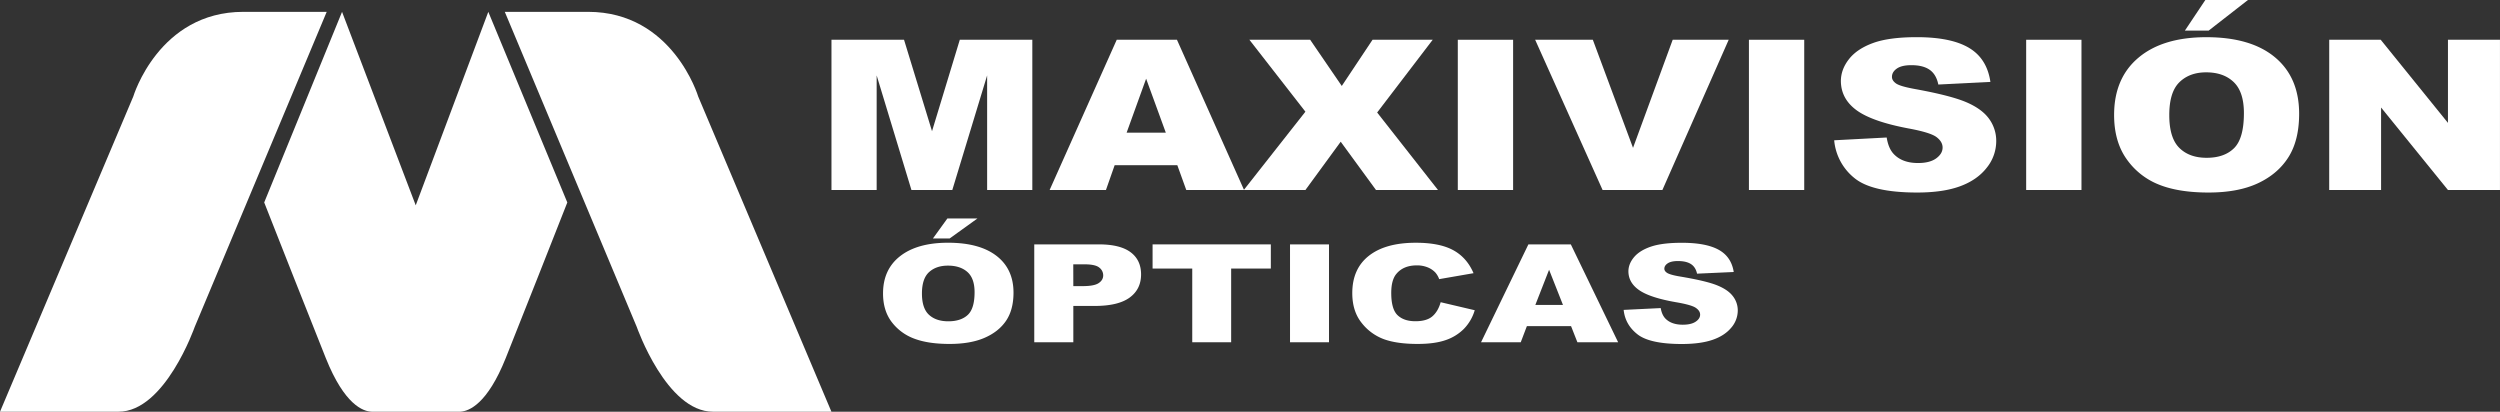
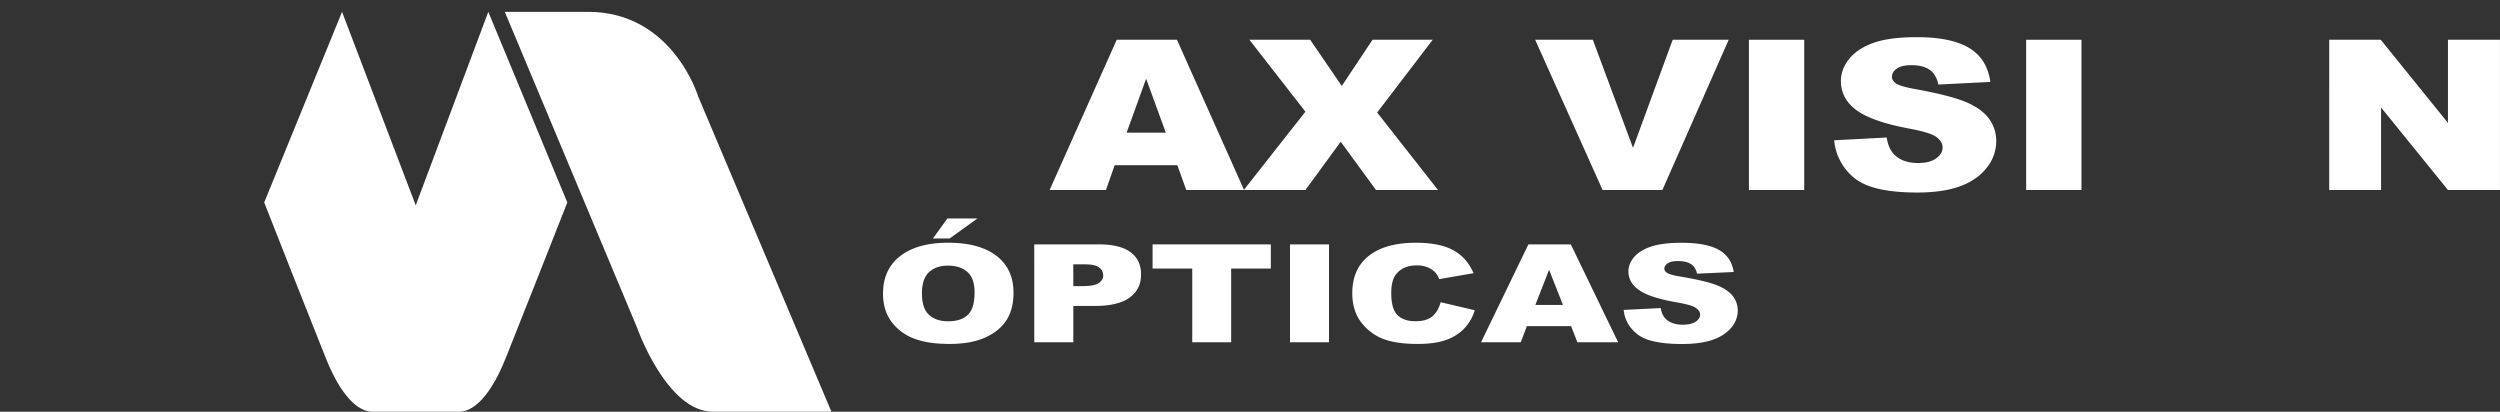
<svg xmlns="http://www.w3.org/2000/svg" viewBox="0 0 2496.09 411.07">
  <rect x="0" y="0" width="2496.09" height="411.07" fill="#333333" stroke="none" />
  <defs>
    <style>.cls-1{fill:#fff;}</style>
  </defs>
  <g id="Capa_2" data-name="Capa 2">
    <g id="Capa_1-2" data-name="Capa 1">
      <path class="cls-1" d="M881.66,292.94q0-23.94,17.15-37.26t47.75-13.33q31.38,0,48.36,13.1t17,36.69q0,17.13-7.42,28.1T983,337.3q-14,6.1-34.93,6.1-21.27,0-35.2-5.27a49.81,49.81,0,0,1-22.59-16.66Q881.65,310.07,881.66,292.94Zm38.84.13q0,14.81,7.07,21.27t19.25,6.46q12.51,0,19.37-6.33t6.86-22.73q0-13.8-7.15-20.16t-19.42-6.37q-11.75,0-18.86,6.47T920.5,293.07Zm25.38-74.92h30l-27.69,19.93H931.47Z" />
      <path class="cls-1" d="M1032.64,244h64.56q21.09,0,31.59,7.8t10.5,22.2q0,14.79-11.44,23.13t-34.94,8.33h-21.26v36.26h-39Zm39,41.67h9.51q11.23,0,15.78-3t4.55-7.77a9.7,9.7,0,0,0-4-7.79q-3.94-3.21-14.83-3.2h-11.06Z" />
      <path class="cls-1" d="M1150.78,244h118.06v24.13h-39.61v73.59h-38.84V268.14h-39.61Z" />
      <path class="cls-1" d="M1288,244h38.92v97.72H1288Z" />
      <path class="cls-1" d="M1438.42,301.74l34,8a44.58,44.58,0,0,1-10.8,18.6,46.87,46.87,0,0,1-18.3,11.26q-10.93,3.79-27.82,3.8-20.49,0-33.48-4.63a50.22,50.22,0,0,1-22.42-16.29q-9.44-11.66-9.43-29.84,0-24.24,16.59-37.27t46.94-13q23.74,0,37.34,7.46t20.19,22.93l-34.3,5.94a21,21,0,0,0-3.77-6.54,21.67,21.67,0,0,0-8-5.33,28.27,28.27,0,0,0-10.54-1.87q-13.2,0-20.23,8.26-5.32,6.12-5.32,19.24,0,16.24,6.34,22.27t17.84,6q11.15,0,16.85-4.87T1438.42,301.74Z" />
      <path class="cls-1" d="M1568.59,325.6H1524.5l-6.13,16.13h-39.65L1526,244h42.37l47.23,97.72h-40.67Zm-8.06-21.13-13.87-35.13-13.73,35.13Z" />
      <path class="cls-1" d="M1621.12,309.41l37-1.81q1.2,7,4.89,10.67,6,5.94,17.15,5.93,8.31,0,12.81-3c3-2,4.5-4.37,4.5-7s-1.42-4.8-4.28-6.8-9.49-3.89-19.89-5.67q-25.56-4.46-36.44-11.86t-11-18.87q0-7.53,5.62-14.23t16.89-10.53q11.28-3.84,30.9-3.83,24.1,0,36.74,7t15,22.17l-36.61,1.66q-1.45-6.6-6.13-9.6t-12.9-3q-6.78,0-10.2,2.24t-3.43,5.43c0,1.56.94,3,2.83,4.2s6.17,2.49,13,3.6q25.45,4.26,36.48,8.63t16,10.83a23,23,0,0,1,5,14.47,26.37,26.37,0,0,1-6.68,17.33q-6.69,7.94-18.69,12t-30.27,4.1q-32.05,0-44.4-9.6T1621.12,309.41Z" />
-       <path class="cls-1" d="M830.17,39.7h72.45L930.56,131,958.3,39.7h72.41v150H985.59V75.3L950.83,189.67H910L875.29,75.3V189.67H830.17Z" />
      <path class="cls-1" d="M1175.47,164.92h-62.55l-8.69,24.75H1048l67-150h60.1l67,150h-57.7ZM1164,132.49l-19.67-53.92-19.48,53.92Z" />
      <path class="cls-1" d="M1247.44,39.7h60.68l31.56,46.13,30.71-46.13h60.08L1375,112.33l60.72,77.34h-61.9l-35.21-48.18-35.21,48.18h-61.54l61.5-78.16Z" />
-       <path class="cls-1" d="M1455.52,39.7h55.22v150h-55.22Z" />
      <path class="cls-1" d="M1532.75,39.7h57.59l40.13,107.93L1670.08,39.7H1726l-66.2,150h-59.72Z" />
      <path class="cls-1" d="M1746.19,39.7h55.22v150h-55.22Z" />
      <path class="cls-1" d="M1831.32,140.06l52.42-2.77q1.69,10.76,6.93,16.37,8.5,9.1,24.32,9.11,11.8,0,18.18-4.66t6.39-10.79q0-5.83-6.08-10.44t-28.22-8.69Q1869,121.34,1853.58,110T1838,81q0-11.57,8-21.85t24-16.16q16-5.88,43.84-5.88,34.17,0,52.11,10.69t21.34,34L1935.3,84.4q-2.07-10.12-8.69-14.73t-18.3-4.6q-9.61,0-14.48,3.42T1889,76.83q0,3.58,4,6.45t18.49,5.52q36.12,6.56,51.74,13.25T1986,118.67a37.24,37.24,0,0,1,7.11,22.21,42.34,42.34,0,0,1-9.48,26.59q-9.49,12.18-26.52,18.47t-42.93,6.29q-45.48,0-63-14.73A54.43,54.43,0,0,1,1831.32,140.06Z" />
      <path class="cls-1" d="M2023,39.7h55.22v150H2023Z" />
-       <path class="cls-1" d="M2110.8,114.79q0-36.74,24.32-57.19t67.74-20.46q44.52,0,68.6,20.1t24.08,56.32q0,26.3-10.52,43.12t-30.4,26.19q-19.89,9.36-49.57,9.36-30.15,0-49.92-8.08a71.44,71.44,0,0,1-32.05-25.58Q2110.8,141.08,2110.8,114.79Zm55.09.2q0,22.71,10,32.64t27.3,9.92q17.76,0,27.48-9.72t9.73-34.88q0-21.18-10.15-30.95t-27.55-9.77q-16.65,0-26.75,9.92T2165.89,115Zm36-115h42.57l-39.28,30.59h-23.72Z" />
      <path class="cls-1" d="M2325.58,39.7H2377l67.13,83v-83h51.94v150h-51.94l-66.77-82.35v82.35h-51.8Z" />
      <path class="cls-1" d="M697.09,96.33s-25.35-84.5-109.85-84.5H504L635.83,326.58s29.57,84.49,76,84.49h118.3Z" />
-       <path class="cls-1" d="M133.08,96.33s25.35-84.5,109.84-84.5h83.27L194.34,326.58s-29.57,84.49-76,84.49H0Z" />
      <path class="cls-1" d="M487.54,11.83,415.08,205,341.51,11.83l-77.72,190.3c15.15,38.51,43.6,110.68,61.52,155.47,18.63,46.58,37.26,53.22,45.83,53.46h88.51l0,0c8.81-.53,27-7.88,45.25-53.44,17.91-44.79,46.36-117,61.52-155.47Z" />
    </g>
  </g>
</svg>